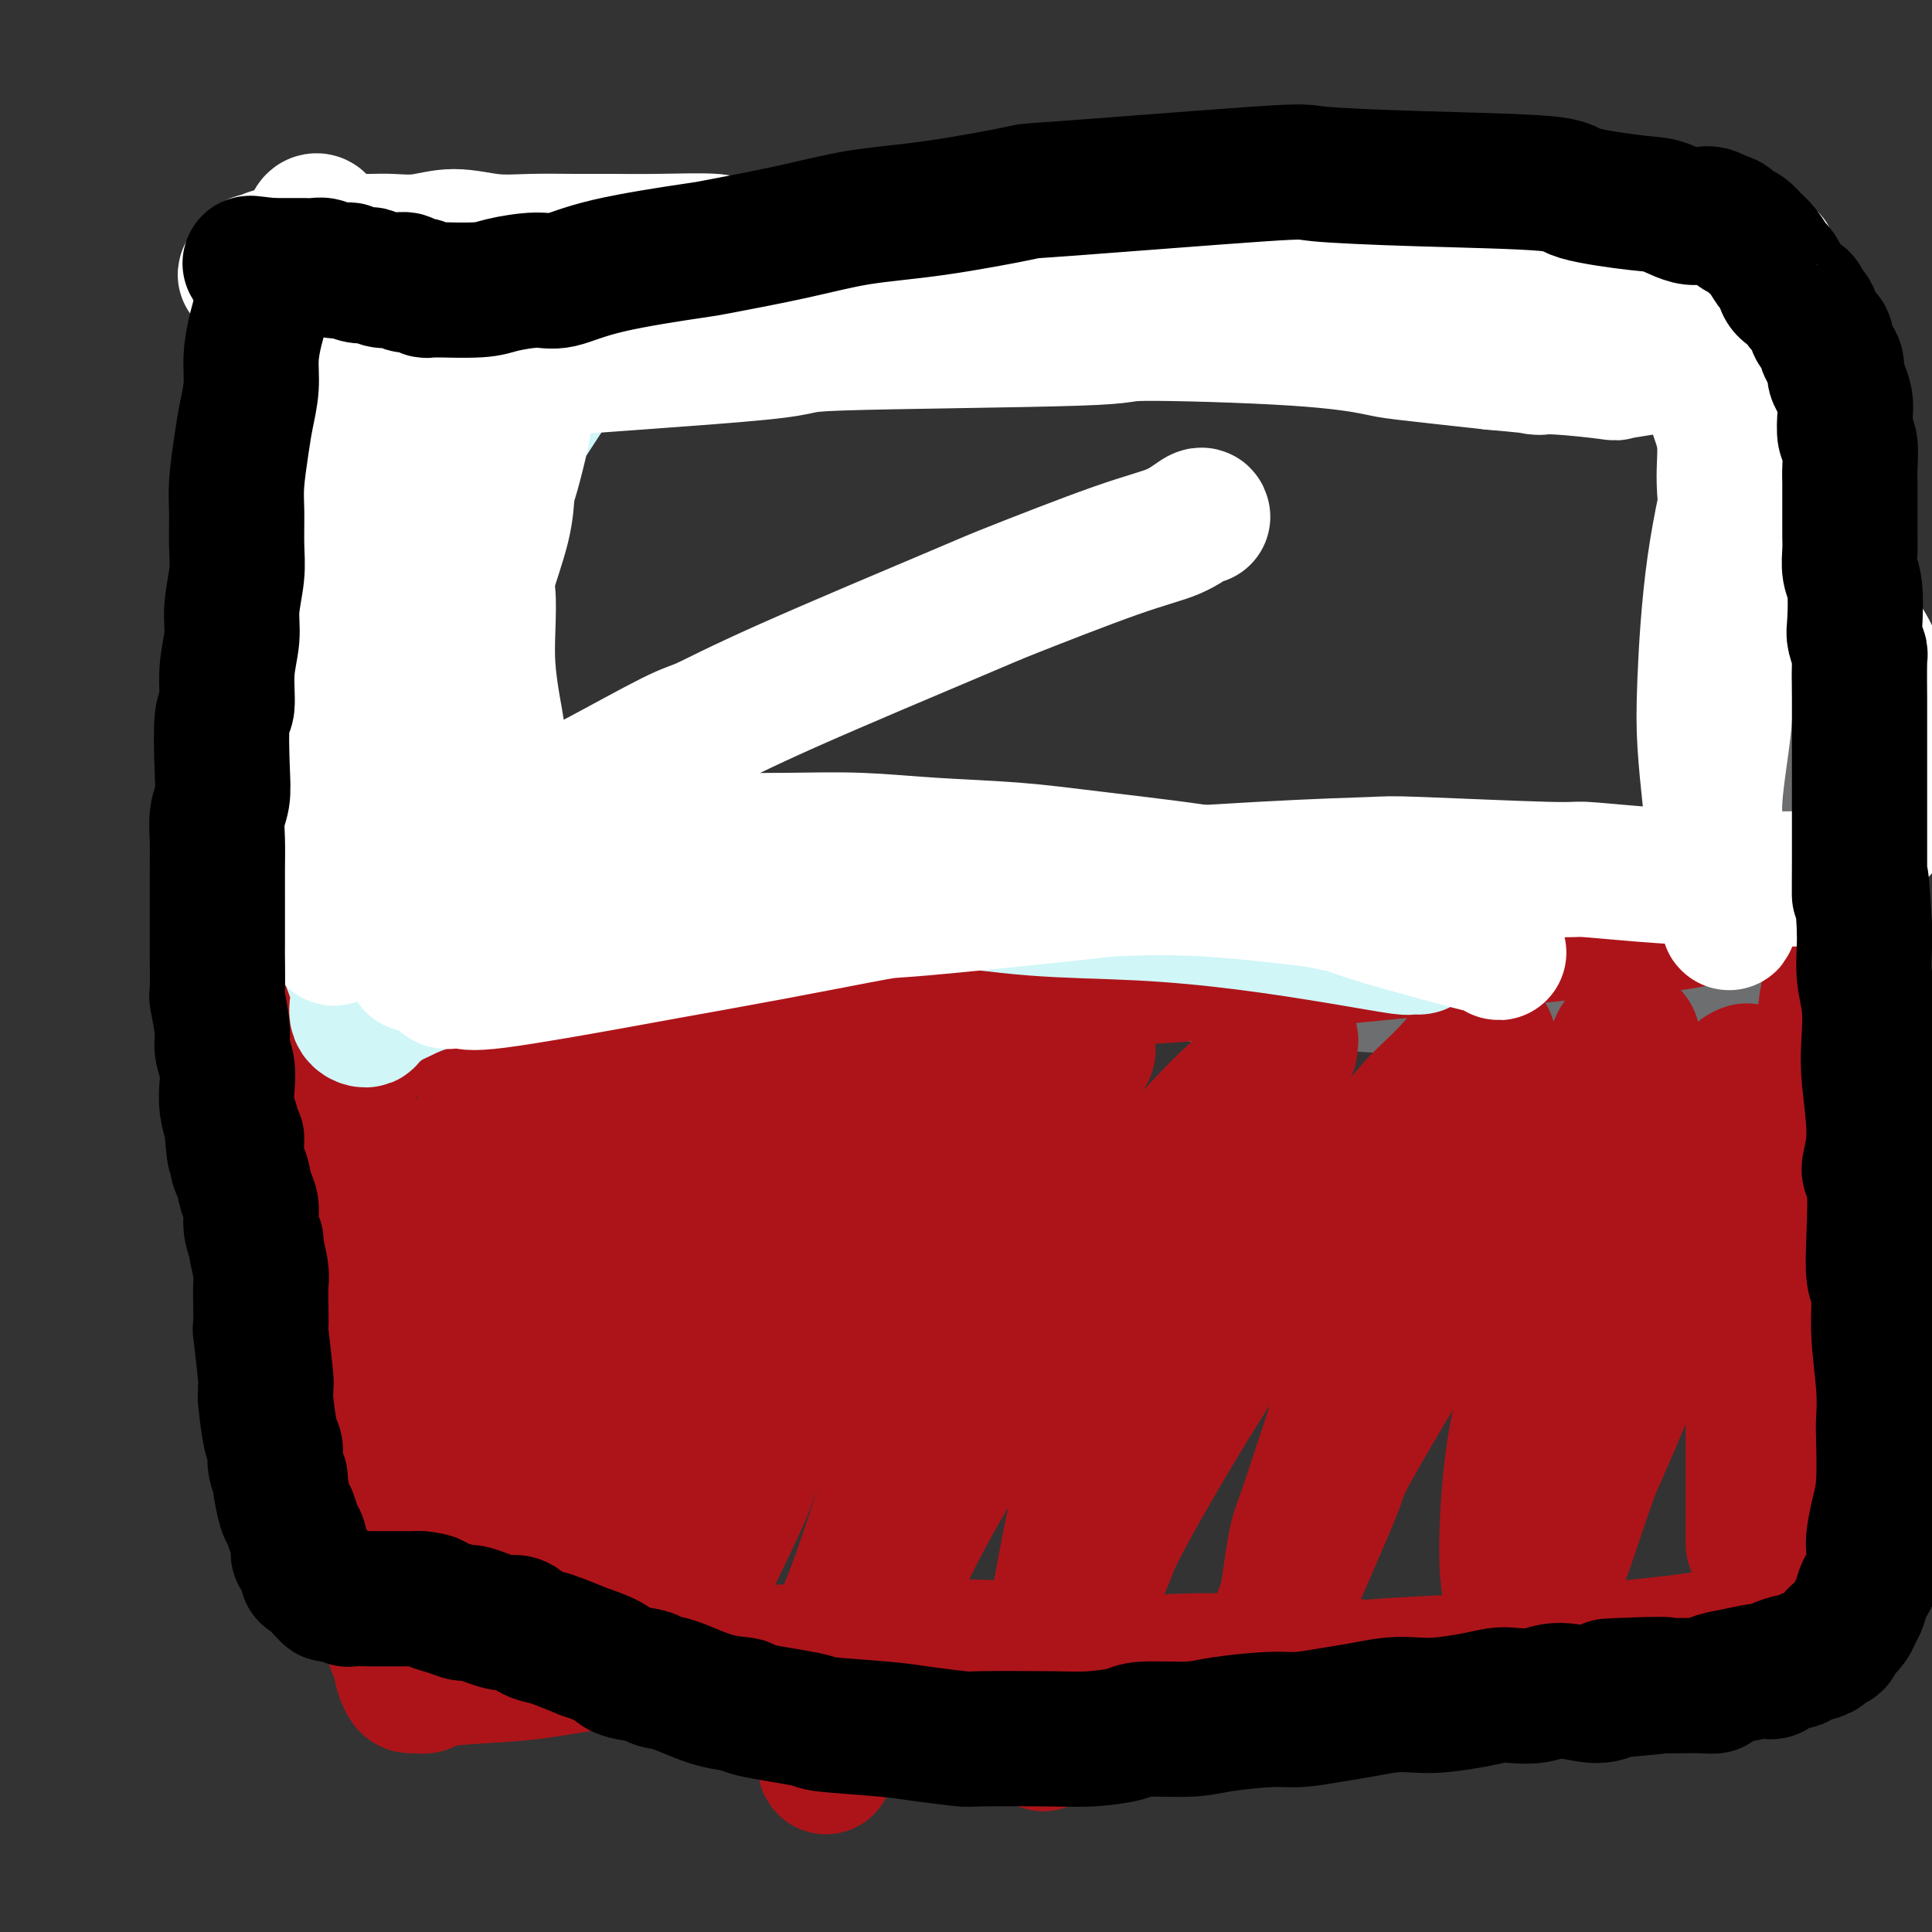
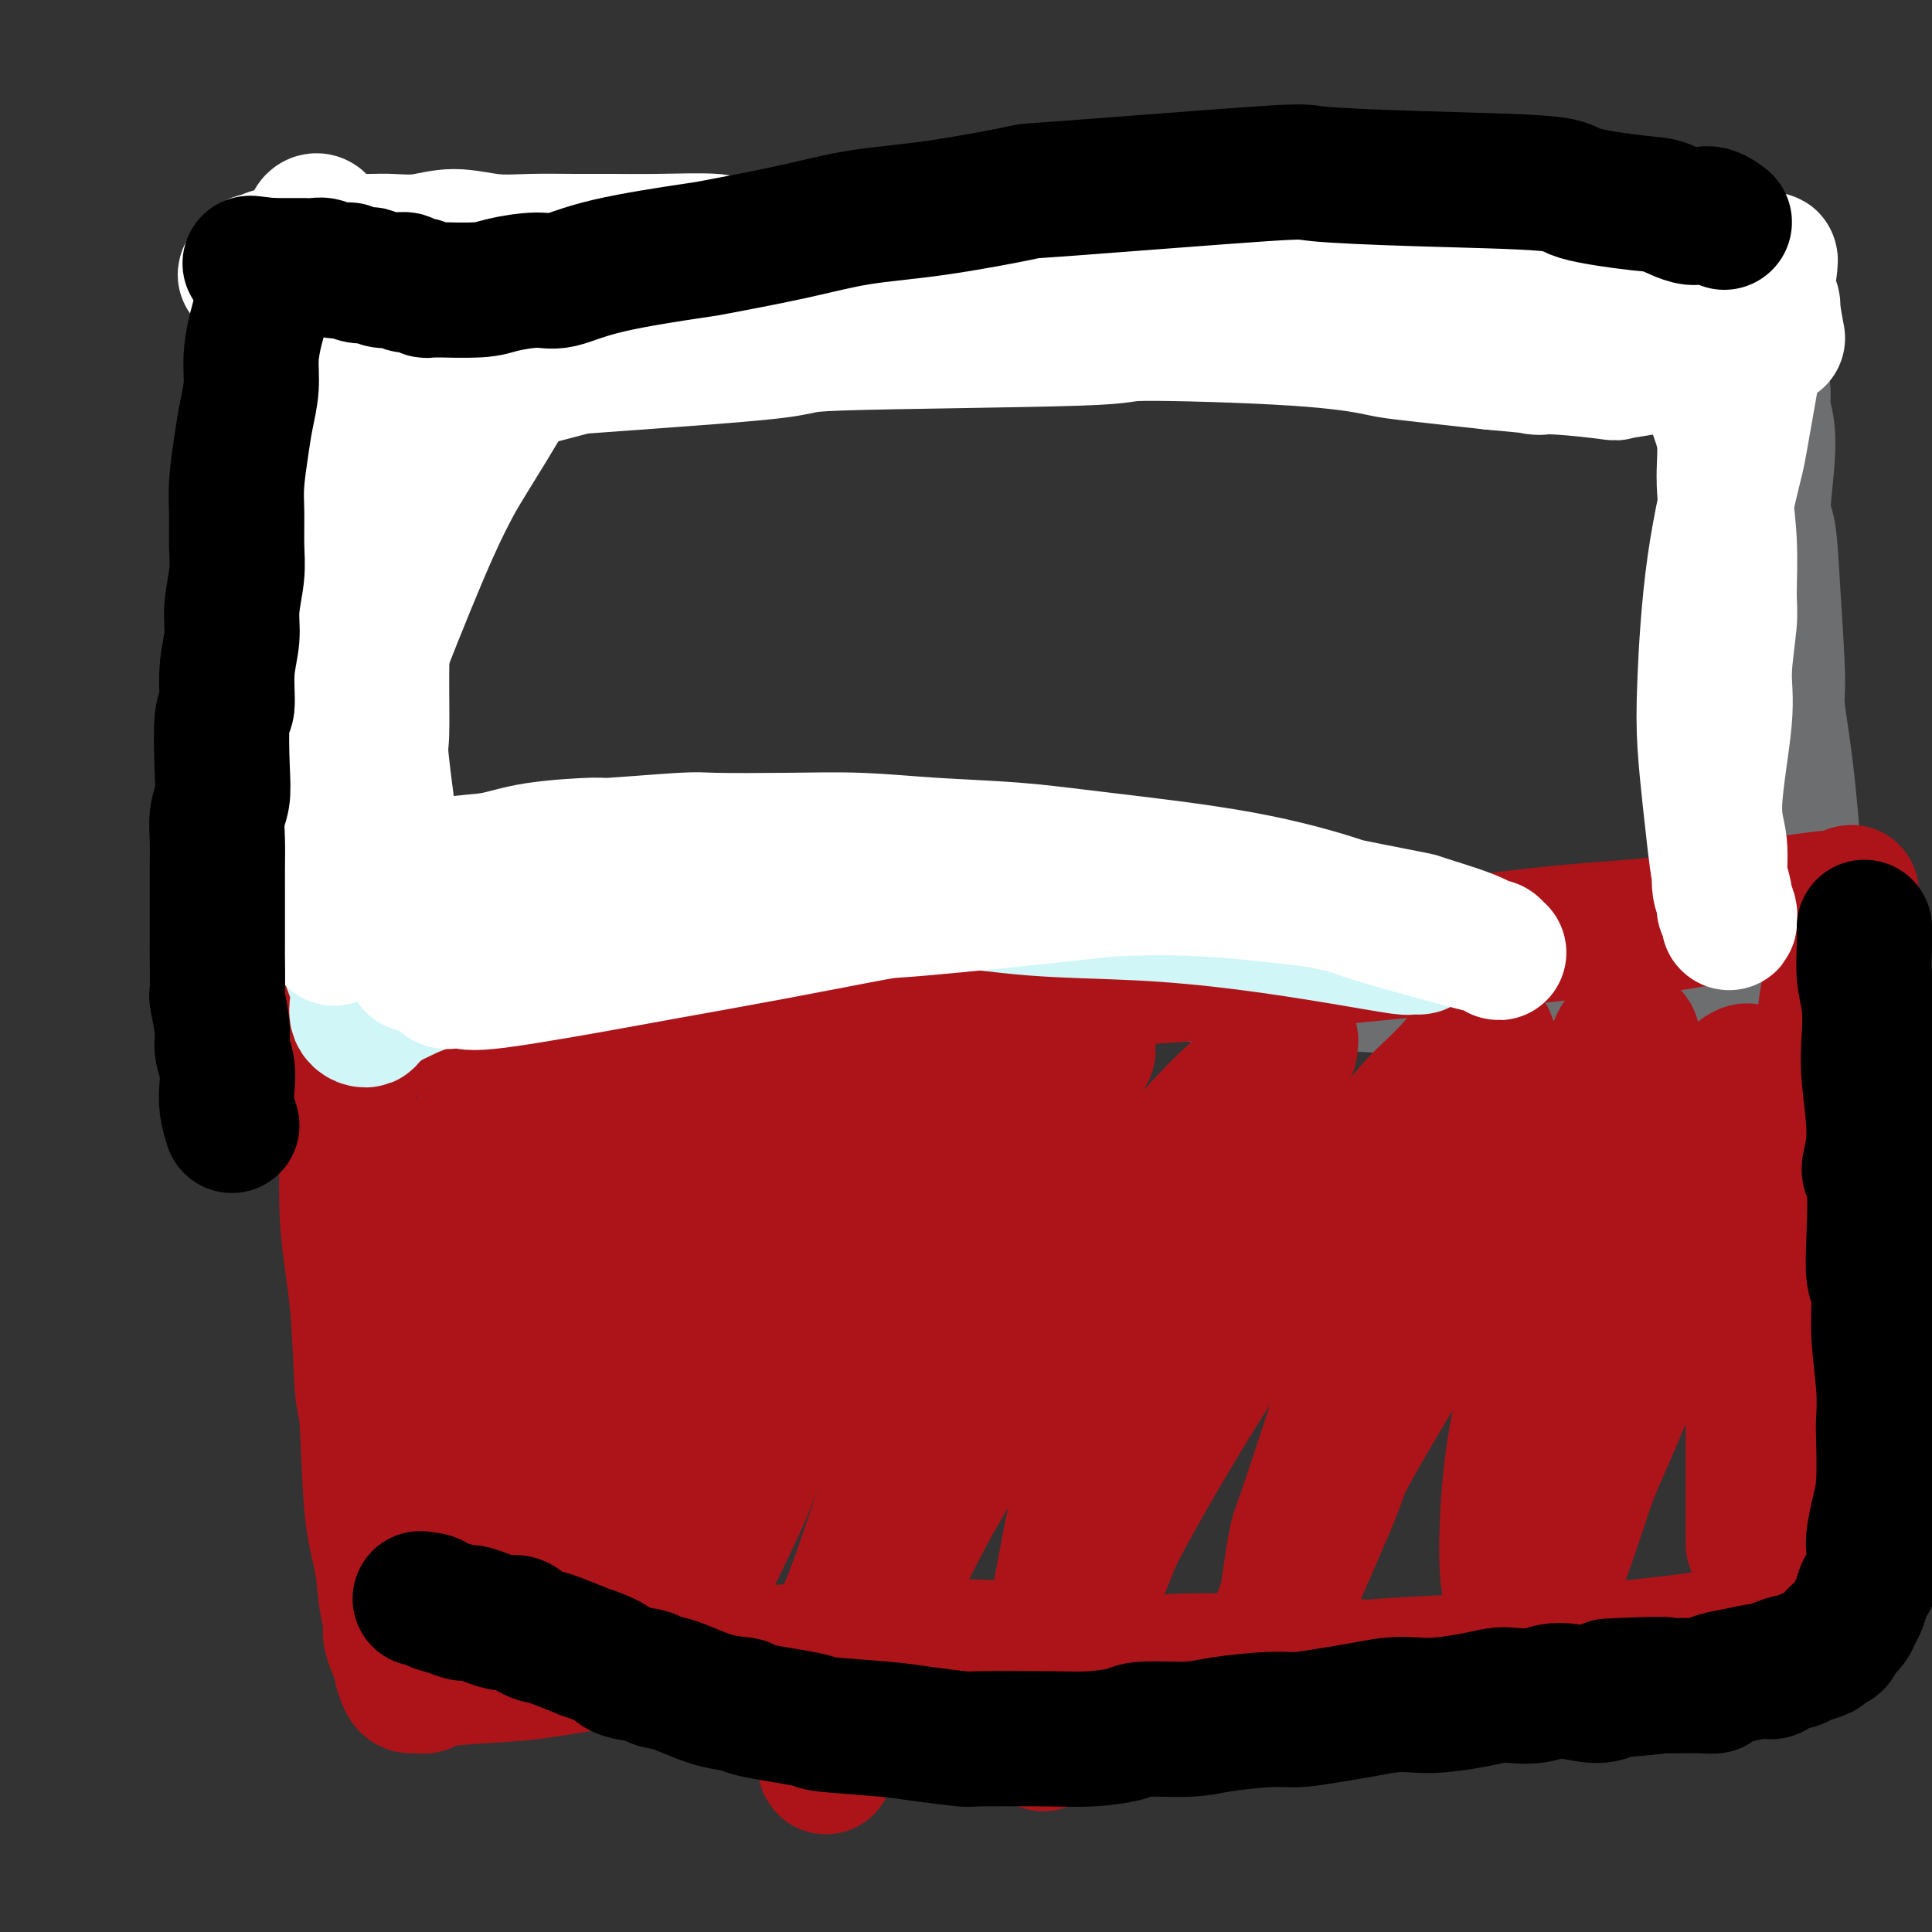
<svg xmlns="http://www.w3.org/2000/svg" viewBox="0 0 400 400" version="1.1">
  <rect x="0" y="0" width="400" height="400" fill="#333333" stroke="none" />
  <g fill="none" stroke="#6D6E70" stroke-width="28" stroke-linecap="round" stroke-linejoin="round">
    <path d="M80,58c0.606,1.234 1.212,2.469 1,5c-0.212,2.531 -1.241,6.360 -2,11c-0.759,4.640 -1.249,10.092 -2,16c-0.751,5.908 -1.764,12.272 -3,18c-1.236,5.728 -2.695,10.819 -4,16c-1.305,5.181 -2.455,10.451 -3,15c-0.545,4.549 -0.486,8.378 -1,12c-0.514,3.622 -1.603,7.037 -2,10c-0.397,2.963 -0.104,5.476 0,8c0.104,2.524 0.018,5.061 0,7c-0.018,1.939 0.033,3.280 0,5c-0.033,1.720 -0.148,3.820 0,5c0.148,1.180 0.561,1.440 1,2c0.439,0.560 0.906,1.419 1,2c0.094,0.581 -0.184,0.885 0,1c0.184,0.115 0.830,0.041 1,0c0.170,-0.041 -0.136,-0.048 0,0c0.136,0.048 0.716,0.153 1,0c0.284,-0.153 0.274,-0.563 1,-1c0.726,-0.437 2.190,-0.902 3,-1c0.810,-0.098 0.966,0.172 2,0c1.034,-0.172 2.947,-0.785 5,-1c2.053,-0.215 4.248,-0.032 7,0c2.752,0.032 6.063,-0.087 10,0c3.937,0.087 8.499,0.379 14,1c5.501,0.621 11.940,1.571 18,2c6.060,0.429 11.742,0.339 18,1c6.258,0.661 13.093,2.074 20,3c6.907,0.926 13.887,1.364 21,2c7.113,0.636 14.360,1.469 21,2c6.640,0.531 12.672,0.758 18,1c5.328,0.242 9.951,0.498 15,1c5.049,0.502 10.525,1.251 16,2" />
    <path d="M257,203c25.226,2.261 7.791,0.412 7,0c-0.791,-0.412 15.063,0.611 22,1c6.937,0.389 4.956,0.144 7,0c2.044,-0.144 8.113,-0.186 12,0c3.887,0.186 5.591,0.602 10,1c4.409,0.398 11.524,0.778 16,1c4.476,0.222 6.314,0.284 9,0c2.686,-0.284 6.222,-0.916 8,-1c1.778,-0.084 1.799,0.380 5,0c3.201,-0.380 9.584,-1.604 12,-2c2.416,-0.396 0.867,0.037 1,0c0.133,-0.037 1.948,-0.545 3,-1c1.052,-0.455 1.339,-0.856 2,-1c0.661,-0.144 1.695,-0.031 2,0c0.305,0.031 -0.118,-0.020 0,0c0.118,0.020 0.778,0.113 1,0c0.222,-0.113 0.004,-0.431 0,-1c-0.004,-0.569 0.204,-1.391 0,-2c-0.204,-0.609 -0.819,-1.007 -1,-3c-0.181,-1.993 0.071,-5.581 0,-7c-0.071,-1.419 -0.467,-0.667 -1,-5c-0.533,-4.333 -1.203,-13.749 -2,-21c-0.797,-7.251 -1.721,-12.335 -2,-15c-0.279,-2.665 0.088,-2.911 0,-7c-0.088,-4.089 -0.630,-12.022 -1,-18c-0.370,-5.978 -0.568,-10.000 -1,-12c-0.432,-2.000 -1.100,-1.976 -1,-5c0.100,-3.024 0.967,-9.094 1,-13c0.033,-3.906 -0.766,-5.648 -1,-7c-0.234,-1.352 0.099,-2.316 0,-4c-0.099,-1.684 -0.630,-4.090 -1,-6c-0.370,-1.910 -0.579,-3.323 -1,-5c-0.421,-1.677 -1.052,-3.616 -2,-5c-0.948,-1.384 -2.211,-2.213 -3,-3c-0.789,-0.787 -1.104,-1.531 -2,-2c-0.896,-0.469 -2.373,-0.661 -3,-1c-0.627,-0.339 -0.405,-0.823 -1,-1c-0.595,-0.177 -2.006,-0.048 -3,0c-0.994,0.048 -1.570,0.014 -3,0c-1.430,-0.014 -3.715,-0.007 -6,0" />
-     <path d="M340,58c-6.023,-0.305 -13.080,-0.066 -17,0c-3.920,0.066 -4.703,-0.039 -9,0c-4.297,0.039 -12.109,0.223 -19,0c-6.891,-0.223 -12.862,-0.855 -20,-1c-7.138,-0.145 -15.444,0.195 -23,0c-7.556,-0.195 -14.363,-0.925 -21,-1c-6.637,-0.075 -13.103,0.505 -21,1c-7.897,0.495 -17.224,0.907 -27,1c-9.776,0.093 -20.002,-0.131 -25,0c-4.998,0.131 -4.769,0.616 -7,1c-2.231,0.384 -6.922,0.666 -12,1c-5.078,0.334 -10.544,0.721 -13,1c-2.456,0.279 -1.902,0.452 -6,1c-4.098,0.548 -12.847,1.471 -18,2c-5.153,0.529 -6.709,0.664 -9,1c-2.291,0.336 -5.318,0.872 -7,1c-1.682,0.128 -2.020,-0.151 -3,0c-0.980,0.151 -2.602,0.734 -4,1c-1.398,0.266 -2.570,0.216 -3,0c-0.430,-0.216 -0.116,-0.597 0,-1c0.116,-0.403 0.033,-0.830 0,-1c-0.033,-0.170 -0.017,-0.085 0,0" />
+     <path d="M340,58c-6.023,-0.305 -13.080,-0.066 -17,0c-3.920,0.066 -4.703,-0.039 -9,0c-4.297,0.039 -12.109,0.223 -19,0c-6.891,-0.223 -12.862,-0.855 -20,-1c-7.138,-0.145 -15.444,0.195 -23,0c-6.637,-0.075 -13.103,0.505 -21,1c-7.897,0.495 -17.224,0.907 -27,1c-9.776,0.093 -20.002,-0.131 -25,0c-4.998,0.131 -4.769,0.616 -7,1c-2.231,0.384 -6.922,0.666 -12,1c-5.078,0.334 -10.544,0.721 -13,1c-2.456,0.279 -1.902,0.452 -6,1c-4.098,0.548 -12.847,1.471 -18,2c-5.153,0.529 -6.709,0.664 -9,1c-2.291,0.336 -5.318,0.872 -7,1c-1.682,0.128 -2.020,-0.151 -3,0c-0.980,0.151 -2.602,0.734 -4,1c-1.398,0.266 -2.570,0.216 -3,0c-0.430,-0.216 -0.116,-0.597 0,-1c0.116,-0.403 0.033,-0.830 0,-1c-0.033,-0.170 -0.017,-0.085 0,0" />
  </g>
  <g fill="none" stroke="#AD1419" stroke-width="28" stroke-linecap="round" stroke-linejoin="round">
    <path d="M71,201c0.029,-0.519 0.059,-1.037 0,0c-0.059,1.037 -0.205,3.631 0,7c0.205,3.369 0.762,7.513 1,12c0.238,4.487 0.158,9.317 0,15c-0.158,5.683 -0.394,12.219 0,18c0.394,5.781 1.419,10.808 2,17c0.581,6.192 0.719,13.548 1,17c0.281,3.452 0.707,3.001 1,7c0.293,3.999 0.455,12.447 1,18c0.545,5.553 1.474,8.210 2,11c0.526,2.790 0.648,5.711 1,8c0.352,2.289 0.934,3.944 1,5c0.066,1.056 -0.385,1.512 0,3c0.385,1.488 1.607,4.006 2,5c0.393,0.994 -0.044,0.463 0,1c0.044,0.537 0.568,2.141 1,3c0.432,0.859 0.771,0.973 1,1c0.229,0.027 0.348,-0.033 1,0c0.652,0.033 1.837,0.160 2,0c0.163,-0.160 -0.695,-0.606 1,-1c1.695,-0.394 5.945,-0.735 10,-1c4.055,-0.265 7.917,-0.453 12,-1c4.083,-0.547 8.387,-1.454 14,-2c5.613,-0.546 12.536,-0.733 19,-1c6.464,-0.267 12.471,-0.614 19,-1c6.529,-0.386 13.582,-0.811 20,-1c6.418,-0.189 12.200,-0.143 18,0c5.800,0.143 11.617,0.381 18,1c6.383,0.619 13.333,1.617 17,2c3.667,0.383 4.051,0.151 7,0c2.949,-0.151 8.461,-0.222 16,0c7.539,0.222 17.103,0.737 21,1c3.897,0.263 2.126,0.274 6,0c3.874,-0.274 13.391,-0.833 20,-1c6.609,-0.167 10.310,0.057 12,0c1.690,-0.057 1.371,-0.397 5,-1c3.629,-0.603 11.208,-1.470 16,-2c4.792,-0.530 6.798,-0.723 9,-1c2.202,-0.277 4.601,-0.639 7,-1" />
    <path d="M355,339c7.298,-1.208 7.041,-1.727 7,-2c-0.041,-0.273 0.132,-0.300 2,-1c1.868,-0.700 5.432,-2.075 7,-3c1.568,-0.925 1.141,-1.401 2,-2c0.859,-0.599 3.003,-1.322 4,-2c0.997,-0.678 0.845,-1.312 1,-2c0.155,-0.688 0.616,-1.429 1,-2c0.384,-0.571 0.689,-0.973 1,-3c0.311,-2.027 0.627,-5.681 1,-7c0.373,-1.319 0.804,-0.303 1,-3c0.196,-2.697 0.158,-9.107 0,-12c-0.158,-2.893 -0.435,-2.271 -1,-8c-0.565,-5.729 -1.420,-17.811 -2,-25c-0.580,-7.189 -0.887,-9.487 -1,-13c-0.113,-3.513 -0.032,-8.241 0,-12c0.032,-3.759 0.016,-6.549 0,-10c-0.016,-3.451 -0.031,-7.564 0,-10c0.031,-2.436 0.107,-3.197 0,-5c-0.107,-1.803 -0.397,-4.649 0,-8c0.397,-3.351 1.480,-7.209 2,-9c0.520,-1.791 0.478,-1.517 1,-3c0.522,-1.483 1.607,-4.724 2,-6c0.393,-1.276 0.094,-0.587 0,-1c-0.094,-0.413 0.016,-1.930 0,-3c-0.016,-1.070 -0.157,-1.695 0,-2c0.157,-0.305 0.614,-0.291 0,0c-0.614,0.291 -2.298,0.858 -3,1c-0.702,0.142 -0.422,-0.143 -2,0c-1.578,0.143 -5.014,0.712 -8,1c-2.986,0.288 -5.522,0.293 -9,1c-3.478,0.707 -7.896,2.114 -14,3c-6.104,0.886 -13.893,1.252 -22,2c-8.107,0.748 -16.533,1.880 -27,3c-10.467,1.120 -22.977,2.229 -29,3c-6.023,0.771 -5.560,1.206 -15,2c-9.440,0.794 -28.783,1.949 -42,3c-13.217,1.051 -20.308,1.998 -28,3c-7.692,1.002 -15.985,2.058 -25,3c-9.015,0.942 -18.753,1.771 -24,2c-5.247,0.229 -6.003,-0.140 -10,0c-3.997,0.140 -11.236,0.790 -17,1c-5.764,0.210 -10.052,-0.020 -15,0c-4.948,0.020 -10.557,0.292 -14,0c-3.443,-0.292 -4.722,-1.146 -6,-2" />
    <path d="M73,211c-10.284,-0.290 -4.993,-0.514 -4,-1c0.993,-0.486 -2.311,-1.233 -4,-2c-1.689,-0.767 -1.763,-1.552 -2,-2c-0.237,-0.448 -0.638,-0.558 -1,-1c-0.362,-0.442 -0.685,-1.215 -1,-2c-0.315,-0.785 -0.620,-1.583 -1,-2c-0.380,-0.417 -0.834,-0.452 -1,-1c-0.166,-0.548 -0.045,-1.609 0,-2c0.045,-0.391 0.013,-0.112 0,0c-0.013,0.112 -0.006,0.056 0,0" />
    <path d="M108,215c-0.565,1.141 -1.130,2.283 -2,4c-0.870,1.717 -2.044,4.011 -4,8c-1.956,3.989 -4.694,9.674 -6,13c-1.306,3.326 -1.181,4.294 -2,7c-0.819,2.706 -2.583,7.148 -4,13c-1.417,5.852 -2.488,13.112 -3,16c-0.512,2.888 -0.467,1.404 -1,4c-0.533,2.596 -1.645,9.273 -2,12c-0.355,2.727 0.048,1.504 0,3c-0.048,1.496 -0.547,5.711 -1,8c-0.453,2.289 -0.860,2.650 -1,3c-0.140,0.350 -0.013,0.688 0,1c0.013,0.312 -0.087,0.599 0,0c0.087,-0.599 0.362,-2.082 1,-5c0.638,-2.918 1.639,-7.269 2,-9c0.361,-1.731 0.083,-0.841 2,-6c1.917,-5.159 6.029,-16.367 8,-22c1.971,-5.633 1.801,-5.693 3,-8c1.199,-2.307 3.768,-6.862 7,-13c3.232,-6.138 7.128,-13.859 10,-19c2.872,-5.141 4.721,-7.703 6,-10c1.279,-2.297 1.988,-4.328 3,-6c1.012,-1.672 2.328,-2.985 3,-4c0.672,-1.015 0.702,-1.733 1,-2c0.298,-0.267 0.866,-0.083 1,0c0.134,0.083 -0.166,0.065 0,0c0.166,-0.065 0.798,-0.177 0,3c-0.798,3.177 -3.027,9.641 -4,12c-0.973,2.359 -0.690,0.611 -4,10c-3.310,9.389 -10.214,29.914 -13,39c-2.786,9.086 -1.453,6.734 -2,10c-0.547,3.266 -2.972,12.148 -4,16c-1.028,3.852 -0.657,2.672 -1,6c-0.343,3.328 -1.400,11.165 -2,16c-0.600,4.835 -0.743,6.667 -1,8c-0.257,1.333 -0.629,2.166 -1,3" />
    <path d="M97,326c-1.704,10.351 -0.465,6.727 0,6c0.465,-0.727 0.156,1.443 0,2c-0.156,0.557 -0.157,-0.500 0,-2c0.157,-1.500 0.473,-3.442 0,-3c-0.473,0.442 -1.736,3.270 0,-3c1.736,-6.270 6.472,-21.636 9,-29c2.528,-7.364 2.848,-6.724 5,-11c2.152,-4.276 6.135,-13.466 10,-21c3.865,-7.534 7.611,-13.412 12,-20c4.389,-6.588 9.421,-13.886 12,-18c2.579,-4.114 2.705,-5.043 5,-8c2.295,-2.957 6.758,-7.942 10,-12c3.242,-4.058 5.261,-7.190 7,-9c1.739,-1.810 3.196,-2.299 4,-3c0.804,-0.701 0.956,-1.613 1,-2c0.044,-0.387 -0.018,-0.251 0,0c0.018,0.251 0.117,0.615 0,1c-0.117,0.385 -0.449,0.792 -1,1c-0.551,0.208 -1.322,0.216 -2,2c-0.678,1.784 -1.265,5.344 -3,9c-1.735,3.656 -4.619,7.410 -10,18c-5.381,10.590 -13.260,28.017 -17,36c-3.740,7.983 -3.340,6.522 -5,10c-1.660,3.478 -5.381,11.895 -8,18c-2.619,6.105 -4.138,9.897 -6,16c-1.862,6.103 -4.068,14.517 -5,18c-0.932,3.483 -0.591,2.034 -1,4c-0.409,1.966 -1.570,7.347 -2,10c-0.430,2.653 -0.130,2.576 0,3c0.130,0.424 0.091,1.348 0,2c-0.091,0.652 -0.234,1.034 0,0c0.234,-1.034 0.843,-3.482 1,-5c0.157,-1.518 -0.139,-2.106 1,-6c1.139,-3.894 3.712,-11.094 6,-18c2.288,-6.906 4.291,-13.518 10,-25c5.709,-11.482 15.124,-27.834 19,-35c3.876,-7.166 2.214,-5.148 7,-11c4.786,-5.852 16.019,-19.576 21,-26c4.981,-6.424 3.709,-5.550 5,-7c1.291,-1.450 5.146,-5.225 9,-9" />
    <path d="M191,199c8.538,-9.899 8.883,-8.145 10,-8c1.117,0.145 3.007,-1.318 4,-2c0.993,-0.682 1.088,-0.582 1,0c-0.088,0.582 -0.358,1.647 0,1c0.358,-0.647 1.343,-3.004 -1,2c-2.343,5.004 -8.013,17.371 -13,27c-4.987,9.629 -9.290,16.522 -12,21c-2.710,4.478 -3.829,6.542 -6,11c-2.171,4.458 -5.396,11.312 -10,21c-4.604,9.688 -10.586,22.211 -13,28c-2.414,5.789 -1.260,4.844 -2,7c-0.740,2.156 -3.375,7.414 -5,13c-1.625,5.586 -2.239,11.502 -3,14c-0.761,2.498 -1.668,1.579 -2,3c-0.332,1.421 -0.089,5.182 0,7c0.089,1.818 0.024,1.695 0,2c-0.024,0.305 -0.006,1.040 0,1c0.006,-0.040 0.001,-0.853 0,-1c-0.001,-0.147 0.001,0.372 0,0c-0.001,-0.372 -0.004,-1.634 0,-2c0.004,-0.366 0.015,0.165 0,0c-0.015,-0.165 -0.058,-1.026 1,-4c1.058,-2.974 3.216,-8.062 6,-14c2.784,-5.938 6.193,-12.725 8,-17c1.807,-4.275 2.012,-6.039 4,-10c1.988,-3.961 5.760,-10.119 11,-18c5.240,-7.881 11.947,-17.484 17,-24c5.053,-6.516 8.450,-9.945 10,-12c1.550,-2.055 1.252,-2.735 4,-6c2.748,-3.265 8.543,-9.113 11,-12c2.457,-2.887 1.576,-2.813 3,-4c1.424,-1.187 5.152,-3.636 7,-5c1.848,-1.364 1.815,-1.644 2,-2c0.185,-0.356 0.588,-0.788 1,-1c0.412,-0.212 0.833,-0.205 1,0c0.167,0.205 0.078,0.609 0,1c-0.078,0.391 -0.146,0.771 0,1c0.146,0.229 0.507,0.309 0,1c-0.507,0.691 -1.882,1.995 -2,2c-0.118,0.005 1.020,-1.287 -2,5c-3.020,6.287 -10.198,20.154 -15,30c-4.802,9.846 -7.229,15.670 -10,22c-2.771,6.330 -5.885,13.165 -9,20" />
    <path d="M187,297c-6.154,13.186 -2.539,6.651 -3,10c-0.461,3.349 -4.999,16.580 -7,22c-2.001,5.420 -1.464,3.028 -2,6c-0.536,2.972 -2.143,11.308 -3,16c-0.857,4.692 -0.962,5.739 -1,7c-0.038,1.261 -0.010,2.738 0,4c0.010,1.262 0.000,2.311 0,3c-0.000,0.689 0.008,1.018 0,1c-0.008,-0.018 -0.033,-0.382 0,-1c0.033,-0.618 0.125,-1.488 0,-2c-0.125,-0.512 -0.465,-0.666 0,-2c0.465,-1.334 1.736,-3.848 3,-7c1.264,-3.152 2.521,-6.942 5,-13c2.479,-6.058 6.181,-14.386 10,-22c3.819,-7.614 7.757,-14.516 14,-24c6.243,-9.484 14.791,-21.549 21,-30c6.209,-8.451 10.078,-13.287 12,-16c1.922,-2.713 1.896,-3.304 5,-7c3.104,-3.696 9.340,-10.497 13,-14c3.660,-3.503 4.746,-3.706 6,-5c1.254,-1.294 2.677,-3.677 4,-5c1.323,-1.323 2.547,-1.585 3,-2c0.453,-0.415 0.135,-0.983 0,-1c-0.135,-0.017 -0.089,0.517 0,1c0.089,0.483 0.220,0.916 0,1c-0.220,0.084 -0.790,-0.182 -1,0c-0.210,0.182 -0.059,0.813 0,1c0.059,0.187 0.025,-0.069 -1,2c-1.025,2.069 -3.041,6.464 -4,8c-0.959,1.536 -0.860,0.211 -4,7c-3.140,6.789 -9.520,21.690 -14,32c-4.480,10.310 -7.061,16.029 -10,23c-2.939,6.971 -6.236,15.195 -8,19c-1.764,3.805 -1.994,3.190 -3,8c-1.006,4.810 -2.788,15.046 -4,21c-1.212,5.954 -1.856,7.627 -2,9c-0.144,1.373 0.210,2.446 0,4c-0.210,1.554 -0.985,3.590 -1,5c-0.015,1.410 0.729,2.195 1,3c0.271,0.805 0.071,1.630 0,2c-0.071,0.370 -0.011,0.284 0,0c0.011,-0.284 -0.028,-0.767 0,-1c0.028,-0.233 0.123,-0.217 0,-1c-0.123,-0.783 -0.464,-2.367 0,-5c0.464,-2.633 1.732,-6.317 3,-10" />
    <path d="M219,344c2.450,-6.398 7.074,-14.892 9,-19c1.926,-4.108 1.155,-3.831 5,-11c3.845,-7.169 12.305,-21.784 19,-32c6.695,-10.216 11.626,-16.032 14,-19c2.374,-2.968 2.192,-3.087 6,-8c3.808,-4.913 11.608,-14.619 16,-20c4.392,-5.381 5.377,-6.438 7,-8c1.623,-1.562 3.885,-3.631 6,-6c2.115,-2.369 4.081,-5.040 5,-6c0.919,-0.960 0.789,-0.211 1,0c0.211,0.211 0.764,-0.117 1,0c0.236,0.117 0.154,0.680 0,1c-0.154,0.320 -0.381,0.397 -1,1c-0.619,0.603 -1.630,1.731 -2,3c-0.370,1.269 -0.099,2.679 -3,10c-2.901,7.321 -8.976,20.553 -13,30c-4.024,9.447 -5.999,15.111 -8,21c-2.001,5.889 -4.027,12.004 -6,18c-1.973,5.996 -3.891,11.871 -5,15c-1.109,3.129 -1.408,3.510 -2,7c-0.592,3.490 -1.477,10.088 -2,13c-0.523,2.912 -0.685,2.138 -1,3c-0.315,0.862 -0.783,3.360 -1,4c-0.217,0.640 -0.184,-0.579 0,-2c0.184,-1.421 0.518,-3.045 3,-9c2.482,-5.955 7.112,-16.243 9,-21c1.888,-4.757 1.033,-3.985 5,-11c3.967,-7.015 12.756,-21.818 19,-31c6.244,-9.182 9.944,-12.744 13,-17c3.056,-4.256 5.470,-9.206 8,-13c2.530,-3.794 5.177,-6.431 7,-9c1.823,-2.569 2.822,-5.071 4,-7c1.178,-1.929 2.534,-3.285 3,-4c0.466,-0.715 0.042,-0.788 0,-1c-0.042,-0.212 0.298,-0.562 1,-1c0.702,-0.438 1.766,-0.964 2,0c0.234,0.964 -0.362,3.418 -1,5c-0.638,1.582 -1.319,2.291 -2,3" />
    <path d="M335,223c-0.442,2.526 -0.048,4.842 -2,12c-1.952,7.158 -6.251,19.158 -9,28c-2.749,8.842 -3.948,14.525 -5,18c-1.052,3.475 -1.957,4.741 -3,8c-1.043,3.259 -2.225,8.509 -3,15c-0.775,6.491 -1.142,14.223 -1,19c0.142,4.777 0.794,6.600 1,8c0.206,1.400 -0.033,2.377 1,3c1.033,0.623 3.339,0.893 4,1c0.661,0.107 -0.322,0.053 0,-1c0.322,-1.053 1.950,-3.105 4,-8c2.050,-4.895 4.522,-12.634 6,-17c1.478,-4.366 1.961,-5.358 4,-10c2.039,-4.642 5.635,-12.933 8,-20c2.365,-7.067 3.501,-12.910 5,-18c1.499,-5.090 3.361,-9.427 5,-13c1.639,-3.573 3.055,-6.382 4,-9c0.945,-2.618 1.420,-5.043 2,-7c0.580,-1.957 1.266,-3.444 2,-5c0.734,-1.556 1.516,-3.181 2,-4c0.484,-0.819 0.669,-0.830 1,-1c0.331,-0.170 0.807,-0.497 1,0c0.193,0.497 0.104,1.820 0,2c-0.104,0.180 -0.224,-0.783 0,2c0.224,2.783 0.792,9.311 1,15c0.208,5.689 0.056,10.539 0,16c-0.056,5.461 -0.015,11.534 0,17c0.015,5.466 0.004,10.324 0,15c-0.004,4.676 -0.001,9.171 0,13c0.001,3.829 0.000,6.992 0,10c-0.000,3.008 -0.000,5.859 0,7c0.000,1.141 0.000,0.570 0,0" />
  </g>
  <g fill="none" stroke="#D0F6F7" stroke-width="28" stroke-linecap="round" stroke-linejoin="round">
-     <path d="M126,63c-0.337,-0.114 -0.674,-0.228 -1,0c-0.326,0.228 -0.640,0.799 -2,3c-1.360,2.201 -3.767,6.030 -7,11c-3.233,4.970 -7.294,11.079 -11,17c-3.706,5.921 -7.058,11.655 -10,17c-2.942,5.345 -5.473,10.301 -8,15c-2.527,4.699 -5.051,9.140 -7,13c-1.949,3.860 -3.325,7.139 -5,11c-1.675,3.861 -3.650,8.303 -5,11c-1.350,2.697 -2.074,3.648 -3,5c-0.926,1.352 -2.052,3.104 -3,4c-0.948,0.896 -1.718,0.934 -2,1c-0.282,0.066 -0.076,0.159 0,0c0.076,-0.159 0.023,-0.570 0,-1c-0.023,-0.430 -0.016,-0.878 0,-1c0.016,-0.122 0.040,0.082 0,0c-0.040,-0.082 -0.146,-0.449 0,-2c0.146,-1.551 0.542,-4.284 1,-7c0.458,-2.716 0.977,-5.415 2,-9c1.023,-3.585 2.549,-8.056 4,-13c1.451,-4.944 2.826,-10.361 5,-16c2.174,-5.639 5.147,-11.500 8,-17c2.853,-5.500 5.585,-10.641 8,-15c2.415,-4.359 4.513,-7.938 6,-11c1.487,-3.062 2.361,-5.608 3,-8c0.639,-2.392 1.041,-4.630 2,-6c0.959,-1.370 2.474,-1.870 3,-2c0.526,-0.130 0.063,0.112 0,0c-0.063,-0.112 0.273,-0.578 0,0c-0.273,0.578 -1.155,2.200 -2,4c-0.845,1.800 -1.653,3.779 -3,7c-1.347,3.221 -3.234,7.685 -5,13c-1.766,5.315 -3.412,11.481 -5,17c-1.588,5.519 -3.119,10.390 -5,16c-1.881,5.610 -4.112,11.957 -5,15c-0.888,3.043 -0.431,2.781 -1,7c-0.569,4.219 -2.162,12.920 -3,18c-0.838,5.080 -0.919,6.540 -1,8" />
    <path d="M74,168c-0.773,6.315 -0.206,5.603 0,6c0.206,0.397 0.051,1.905 0,3c-0.051,1.095 0.002,1.779 0,2c-0.002,0.221 -0.058,-0.021 0,0c0.058,0.021 0.228,0.305 0,0c-0.228,-0.305 -0.856,-1.199 -1,-2c-0.144,-0.801 0.197,-1.508 0,-1c-0.197,0.508 -0.932,2.233 -1,-3c-0.068,-5.233 0.530,-17.423 1,-23c0.470,-5.577 0.812,-4.542 1,-8c0.188,-3.458 0.221,-11.408 1,-18c0.779,-6.592 2.302,-11.825 3,-15c0.698,-3.175 0.569,-4.292 1,-7c0.431,-2.708 1.422,-7.007 2,-11c0.578,-3.993 0.743,-7.680 1,-10c0.257,-2.320 0.605,-3.272 1,-4c0.395,-0.728 0.838,-1.230 1,-2c0.162,-0.770 0.045,-1.807 0,-2c-0.045,-0.193 -0.017,0.460 0,1c0.017,0.540 0.023,0.968 0,1c-0.023,0.032 -0.074,-0.330 0,0c0.074,0.330 0.272,1.353 0,3c-0.272,1.647 -1.014,3.917 -2,7c-0.986,3.083 -2.215,6.980 -3,12c-0.785,5.020 -1.125,11.165 -2,18c-0.875,6.835 -2.287,14.361 -3,18c-0.713,3.639 -0.729,3.391 -1,9c-0.271,5.609 -0.797,17.073 -1,24c-0.203,6.927 -0.082,9.316 0,13c0.082,3.684 0.126,8.664 0,12c-0.126,3.336 -0.424,5.027 0,7c0.424,1.973 1.568,4.228 2,6c0.432,1.772 0.152,3.060 0,4c-0.152,0.940 -0.177,1.531 0,2c0.177,0.469 0.556,0.817 1,1c0.444,0.183 0.953,0.201 1,0c0.047,-0.201 -0.367,-0.622 0,-1c0.367,-0.378 1.515,-0.712 2,-1c0.485,-0.288 0.305,-0.531 1,-1c0.695,-0.469 2.264,-1.165 4,-2c1.736,-0.835 3.639,-1.810 8,-3c4.361,-1.190 11.181,-2.595 18,-4" />
    <path d="M109,199c8.423,-2.654 12.481,-3.289 22,-5c9.519,-1.711 24.499,-4.496 36,-6c11.501,-1.504 19.523,-1.725 24,-2c4.477,-0.275 5.409,-0.602 10,-1c4.591,-0.398 12.841,-0.866 19,-1c6.159,-0.134 10.228,0.067 18,1c7.772,0.933 19.246,2.596 24,3c4.754,0.404 2.786,-0.453 6,0c3.214,0.453 11.609,2.216 15,3c3.391,0.784 1.777,0.588 3,1c1.223,0.412 5.285,1.432 7,2c1.715,0.568 1.085,0.683 1,1c-0.085,0.317 0.375,0.836 0,1c-0.375,0.164 -1.587,-0.026 -2,0c-0.413,0.026 -0.029,0.268 -2,0c-1.971,-0.268 -6.298,-1.046 -12,-2c-5.702,-0.954 -12.780,-2.084 -20,-3c-7.220,-0.916 -14.581,-1.619 -22,-2c-7.419,-0.381 -14.897,-0.442 -22,-1c-7.103,-0.558 -13.831,-1.614 -20,-2c-6.169,-0.386 -11.779,-0.104 -18,0c-6.221,0.104 -13.053,0.028 -17,0c-3.947,-0.028 -5.009,-0.007 -8,0c-2.991,0.007 -7.912,0.002 -13,0c-5.088,-0.002 -10.343,-0.001 -13,0c-2.657,0.001 -2.715,0.000 -3,0c-0.285,-0.000 -0.796,-0.000 -1,0c-0.204,0.000 -0.102,0.000 0,0" />
  </g>
  <g fill="none" stroke="#FFFFFF" stroke-width="28" stroke-linecap="round" stroke-linejoin="round">
    <path d="M114,66c-0.950,0.971 -1.899,1.942 -3,4c-1.101,2.058 -2.352,5.204 -5,10c-2.648,4.796 -6.693,11.242 -9,15c-2.307,3.758 -2.877,4.829 -4,7c-1.123,2.171 -2.797,5.441 -6,13c-3.203,7.559 -7.933,19.408 -10,25c-2.067,5.592 -1.472,4.929 -2,7c-0.528,2.071 -2.180,6.876 -3,9c-0.820,2.124 -0.808,1.568 -1,4c-0.192,2.432 -0.587,7.852 -1,11c-0.413,3.148 -0.843,4.022 -1,5c-0.157,0.978 -0.042,2.058 0,3c0.042,0.942 0.011,1.744 0,2c-0.011,0.256 -0.003,-0.034 0,0c0.003,0.034 0.001,0.391 0,0c-0.001,-0.391 0.000,-1.530 0,-2c-0.000,-0.470 -0.002,-0.269 0,-1c0.002,-0.731 0.007,-2.393 0,-4c-0.007,-1.607 -0.026,-3.159 0,-6c0.026,-2.841 0.099,-6.969 0,-11c-0.099,-4.031 -0.369,-7.964 1,-16c1.369,-8.036 4.377,-20.176 6,-28c1.623,-7.824 1.859,-11.331 3,-15c1.141,-3.669 3.185,-7.499 4,-11c0.815,-3.501 0.400,-6.672 1,-9c0.600,-2.328 2.214,-3.813 3,-5c0.786,-1.187 0.743,-2.076 1,-3c0.257,-0.924 0.815,-1.884 1,-2c0.185,-0.116 -0.002,0.613 0,1c0.002,0.387 0.191,0.434 0,1c-0.191,0.566 -0.764,1.652 -1,3c-0.236,1.348 -0.135,2.959 -1,8c-0.865,5.041 -2.694,13.511 -4,20c-1.306,6.489 -2.087,10.997 -3,16c-0.913,5.003 -1.956,10.502 -3,16" />
    <path d="M77,133c-2.333,13.022 -2.666,14.077 -3,15c-0.334,0.923 -0.668,1.716 -1,6c-0.332,4.284 -0.663,12.061 -1,17c-0.337,4.939 -0.679,7.040 -1,8c-0.321,0.960 -0.621,0.780 -1,3c-0.379,2.220 -0.838,6.839 -1,9c-0.162,2.161 -0.029,1.865 0,2c0.029,0.135 -0.048,0.701 0,1c0.048,0.299 0.220,0.332 0,0c-0.220,-0.332 -0.831,-1.028 -1,-2c-0.169,-0.972 0.106,-2.221 0,-3c-0.106,-0.779 -0.592,-1.089 -1,-3c-0.408,-1.911 -0.738,-5.424 -1,-7c-0.262,-1.576 -0.454,-1.214 -1,-3c-0.546,-1.786 -1.445,-5.719 -2,-9c-0.555,-3.281 -0.767,-5.912 -1,-9c-0.233,-3.088 -0.486,-6.635 -1,-10c-0.514,-3.365 -1.288,-6.549 -1,-11c0.288,-4.451 1.638,-10.170 2,-14c0.362,-3.830 -0.262,-5.773 0,-8c0.262,-2.227 1.412,-4.739 2,-7c0.588,-2.261 0.614,-4.270 1,-6c0.386,-1.730 1.131,-3.180 2,-5c0.869,-1.820 1.862,-4.011 2,-5c0.138,-0.989 -0.581,-0.776 0,-2c0.581,-1.224 2.461,-3.884 3,-5c0.539,-1.116 -0.262,-0.690 0,-1c0.262,-0.310 1.586,-1.358 2,-2c0.414,-0.642 -0.082,-0.877 0,-1c0.082,-0.123 0.743,-0.132 1,0c0.257,0.132 0.110,0.405 0,1c-0.110,0.595 -0.183,1.511 0,3c0.183,1.489 0.623,3.549 1,6c0.377,2.451 0.690,5.291 1,9c0.310,3.709 0.617,8.287 1,13c0.383,4.713 0.842,9.561 1,14c0.158,4.439 0.017,8.468 0,13c-0.017,4.532 0.092,9.568 0,12c-0.092,2.432 -0.386,2.260 0,6c0.386,3.740 1.450,11.392 2,16c0.550,4.608 0.586,6.174 1,8c0.414,1.826 1.207,3.913 2,6" />
    <path d="M84,188c1.981,18.129 1.934,10.452 2,8c0.066,-2.452 0.245,0.323 1,2c0.755,1.677 2.087,2.257 3,3c0.913,0.743 1.407,1.649 2,2c0.593,0.351 1.285,0.146 2,0c0.715,-0.146 1.451,-0.232 2,0c0.549,0.232 0.909,0.783 7,0c6.091,-0.783 17.913,-2.901 24,-4c6.087,-1.099 6.437,-1.181 11,-2c4.563,-0.819 13.337,-2.377 22,-4c8.663,-1.623 17.216,-3.313 21,-4c3.784,-0.687 2.799,-0.373 10,-1c7.201,-0.627 22.588,-2.195 30,-3c7.412,-0.805 6.850,-0.846 10,-1c3.150,-0.154 10.013,-0.422 18,0c7.987,0.422 17.098,1.534 21,2c3.902,0.466 2.593,0.287 6,1c3.407,0.713 11.529,2.320 15,3c3.471,0.680 2.292,0.434 4,1c1.708,0.566 6.302,1.942 9,3c2.698,1.058 3.500,1.796 4,2c0.500,0.204 0.700,-0.127 1,0c0.300,0.127 0.701,0.711 1,1c0.299,0.289 0.495,0.284 0,0c-0.495,-0.284 -1.681,-0.848 -2,-1c-0.319,-0.152 0.231,0.107 -4,-1c-4.231,-1.107 -13.242,-3.582 -18,-5c-4.758,-1.418 -5.263,-1.780 -9,-3c-3.737,-1.220 -10.706,-3.297 -20,-5c-9.294,-1.703 -20.914,-3.031 -29,-4c-8.086,-0.969 -12.639,-1.580 -18,-2c-5.361,-0.420 -11.529,-0.649 -17,-1c-5.471,-0.351 -10.246,-0.822 -15,-1c-4.754,-0.178 -9.488,-0.062 -15,0c-5.512,0.062 -11.802,0.071 -15,0c-3.198,-0.071 -3.304,-0.222 -7,0c-3.696,0.222 -10.984,0.818 -14,1c-3.016,0.182 -1.761,-0.049 -4,0c-2.239,0.049 -7.971,0.376 -12,1c-4.029,0.624 -6.353,1.543 -9,2c-2.647,0.457 -5.617,0.452 -8,1c-2.383,0.548 -4.180,1.647 -6,2c-1.820,0.353 -3.663,-0.042 -5,0c-1.337,0.042 -2.169,0.521 -3,1" />
-     <path d="M80,182c-7.047,1.325 -3.166,1.138 -2,1c1.166,-0.138 -0.383,-0.228 -1,0c-0.617,0.228 -0.301,0.772 0,1c0.301,0.228 0.587,0.139 1,0c0.413,-0.139 0.952,-0.330 3,0c2.048,0.330 5.603,1.180 8,2c2.397,0.820 3.635,1.611 15,2c11.365,0.389 32.856,0.378 48,0c15.144,-0.378 23.940,-1.122 33,-2c9.060,-0.878 18.383,-1.892 32,-3c13.617,-1.108 31.529,-2.312 44,-3c12.471,-0.688 19.502,-0.861 23,-1c3.498,-0.139 3.464,-0.244 10,0c6.536,0.244 19.642,0.836 26,1c6.358,0.164 5.967,-0.100 8,0c2.033,0.100 6.490,0.563 12,1c5.510,0.437 12.074,0.846 17,1c4.926,0.154 8.213,0.052 11,0c2.787,-0.052 5.073,-0.054 6,0c0.927,0.054 0.496,0.163 1,0c0.504,-0.163 1.945,-0.600 3,-1c1.055,-0.400 1.724,-0.763 2,-1c0.276,-0.237 0.159,-0.347 1,-1c0.841,-0.653 2.641,-1.850 4,-3c1.359,-1.150 2.277,-2.255 3,-3c0.723,-0.745 1.252,-1.130 2,-2c0.748,-0.870 1.717,-2.225 2,-3c0.283,-0.775 -0.119,-0.971 0,-2c0.119,-1.029 0.759,-2.891 1,-4c0.241,-1.109 0.084,-1.466 0,-2c-0.084,-0.534 -0.095,-1.247 0,-3c0.095,-1.753 0.295,-4.547 0,-6c-0.295,-1.453 -1.085,-1.565 -2,-4c-0.915,-2.435 -1.957,-7.193 -3,-10c-1.043,-2.807 -2.089,-3.663 -3,-6c-0.911,-2.337 -1.687,-6.153 -2,-8c-0.313,-1.847 -0.162,-1.723 -1,-4c-0.838,-2.277 -2.666,-6.953 -4,-10c-1.334,-3.047 -2.175,-4.465 -3,-7c-0.825,-2.535 -1.633,-6.188 -2,-8c-0.367,-1.812 -0.294,-1.785 -1,-4c-0.706,-2.215 -2.190,-6.673 -3,-10c-0.810,-3.327 -0.946,-5.522 -1,-7c-0.054,-1.478 -0.027,-2.239 0,-3" />
    <path d="M368,70c-1.249,-6.413 -0.872,-6.446 -1,-7c-0.128,-0.554 -0.762,-1.629 -1,-3c-0.238,-1.371 -0.082,-3.038 0,-4c0.082,-0.962 0.088,-1.217 0,-1c-0.088,0.217 -0.271,0.907 0,0c0.271,-0.907 0.997,-3.412 0,3c-0.997,6.412 -3.718,21.739 -5,29c-1.282,7.261 -1.125,6.455 -2,10c-0.875,3.545 -2.781,11.439 -4,20c-1.219,8.561 -1.749,17.787 -2,24c-0.251,6.213 -0.221,9.413 0,13c0.221,3.587 0.633,7.561 1,11c0.367,3.439 0.691,6.342 1,9c0.309,2.658 0.605,5.071 1,7c0.395,1.929 0.890,3.376 1,4c0.110,0.624 -0.166,0.427 0,1c0.166,0.573 0.772,1.917 1,3c0.228,1.083 0.076,1.906 0,2c-0.076,0.094 -0.077,-0.540 0,-1c0.077,-0.460 0.232,-0.747 0,-1c-0.232,-0.253 -0.853,-0.471 -1,-1c-0.147,-0.529 0.179,-1.368 0,-2c-0.179,-0.632 -0.862,-1.059 -1,-3c-0.138,-1.941 0.268,-5.398 0,-8c-0.268,-2.602 -1.211,-4.350 -1,-9c0.211,-4.650 1.574,-12.202 2,-17c0.426,-4.798 -0.086,-6.843 0,-10c0.086,-3.157 0.771,-7.427 1,-10c0.229,-2.573 0.002,-3.450 0,-6c-0.002,-2.550 0.221,-6.774 0,-11c-0.221,-4.226 -0.885,-8.455 -1,-12c-0.115,-3.545 0.321,-6.404 0,-9c-0.321,-2.596 -1.399,-4.927 -2,-7c-0.601,-2.073 -0.726,-3.889 -1,-6c-0.274,-2.111 -0.698,-4.516 -1,-6c-0.302,-1.484 -0.482,-2.045 -1,-3c-0.518,-0.955 -1.374,-2.302 -2,-4c-0.626,-1.698 -1.022,-3.747 -2,-5c-0.978,-1.253 -2.538,-1.712 -3,-2c-0.462,-0.288 0.175,-0.407 0,-1c-0.175,-0.593 -1.163,-1.660 -2,-2c-0.837,-0.340 -1.525,0.046 -2,0c-0.475,-0.046 -0.738,-0.523 -1,-1" />
    <path d="M340,54c-1.606,-0.912 -1.622,-0.192 -2,0c-0.378,0.192 -1.117,-0.145 -2,0c-0.883,0.145 -1.908,0.771 -3,1c-1.092,0.229 -2.251,0.061 -4,0c-1.749,-0.061 -4.088,-0.016 -6,0c-1.912,0.016 -3.397,0.004 -6,0c-2.603,-0.004 -6.324,0.001 -9,0c-2.676,-0.001 -4.308,-0.008 -11,0c-6.692,0.008 -18.444,0.032 -24,0c-5.556,-0.032 -4.917,-0.119 -9,0c-4.083,0.119 -12.889,0.443 -21,1c-8.111,0.557 -15.527,1.348 -23,2c-7.473,0.652 -15.002,1.166 -22,2c-6.998,0.834 -13.464,1.987 -20,3c-6.536,1.013 -13.142,1.884 -19,3c-5.858,1.116 -10.968,2.477 -17,4c-6.032,1.523 -12.985,3.209 -16,4c-3.015,0.791 -2.093,0.689 -7,2c-4.907,1.311 -15.645,4.036 -22,6c-6.355,1.964 -8.329,3.167 -11,4c-2.671,0.833 -6.039,1.295 -9,2c-2.961,0.705 -5.514,1.651 -8,2c-2.486,0.349 -4.904,0.101 -6,0c-1.096,-0.101 -0.868,-0.055 -2,0c-1.132,0.055 -3.624,0.117 -5,0c-1.376,-0.117 -1.637,-0.414 -2,-1c-0.363,-0.586 -0.828,-1.461 -1,-2c-0.172,-0.539 -0.052,-0.740 0,-1c0.052,-0.260 0.034,-0.577 0,-1c-0.034,-0.423 -0.084,-0.953 0,-1c0.084,-0.047 0.302,0.387 1,0c0.698,-0.387 1.875,-1.596 3,-2c1.125,-0.404 2.199,-0.002 2,0c-0.199,0.002 -1.669,-0.395 5,-1c6.669,-0.605 21.478,-1.419 27,-2c5.522,-0.581 1.758,-0.931 14,-2c12.242,-1.069 40.491,-2.859 52,-4c11.509,-1.141 6.278,-1.633 17,-2c10.722,-0.367 37.396,-0.607 49,-1c11.604,-0.393 8.137,-0.937 14,-1c5.863,-0.063 21.056,0.354 31,1c9.944,0.646 14.639,1.520 17,2c2.361,0.480 2.389,0.566 6,1c3.611,0.434 10.806,1.217 18,2" />
    <path d="M309,75c13.033,1.170 9.616,1.095 9,1c-0.616,-0.095 1.570,-0.211 5,0c3.430,0.211 8.105,0.747 10,1c1.895,0.253 1.010,0.221 2,0c0.990,-0.221 3.855,-0.633 6,-1c2.145,-0.367 3.571,-0.689 4,-1c0.429,-0.311 -0.138,-0.611 0,-1c0.138,-0.389 0.979,-0.866 1,-1c0.021,-0.134 -0.780,0.074 -1,0c-0.220,-0.074 0.140,-0.430 0,-1c-0.140,-0.570 -0.781,-1.354 -2,-2c-1.219,-0.646 -3.017,-1.155 -5,-2c-1.983,-0.845 -4.151,-2.026 -7,-3c-2.849,-0.974 -6.378,-1.742 -11,-3c-4.622,-1.258 -10.335,-3.008 -13,-4c-2.665,-0.992 -2.280,-1.228 -8,-2c-5.720,-0.772 -17.545,-2.079 -26,-3c-8.455,-0.921 -13.539,-1.455 -17,-2c-3.461,-0.545 -5.297,-1.102 -10,-1c-4.703,0.102 -12.272,0.862 -18,1c-5.728,0.138 -9.616,-0.345 -16,0c-6.384,0.345 -15.265,1.519 -21,2c-5.735,0.481 -8.325,0.269 -12,0c-3.675,-0.269 -8.434,-0.594 -11,-1c-2.566,-0.406 -2.939,-0.893 -6,-1c-3.061,-0.107 -8.811,0.168 -11,0c-2.189,-0.168 -0.817,-0.777 -3,-1c-2.183,-0.223 -7.922,-0.058 -12,0c-4.078,0.058 -6.497,0.011 -9,0c-2.503,-0.011 -5.091,0.015 -8,0c-2.909,-0.015 -6.140,-0.071 -9,0c-2.860,0.071 -5.348,0.268 -8,0c-2.652,-0.268 -5.467,-1.000 -8,-1c-2.533,-0.000 -4.783,0.732 -7,1c-2.217,0.268 -4.400,0.074 -6,0c-1.600,-0.074 -2.618,-0.026 -4,0c-1.382,0.026 -3.129,0.030 -5,0c-1.871,-0.030 -3.867,-0.095 -5,0c-1.133,0.095 -1.403,0.350 -3,1c-1.597,0.650 -4.523,1.694 -6,2c-1.477,0.306 -1.506,-0.125 -2,0c-0.494,0.125 -1.452,0.807 -2,1c-0.548,0.193 -0.686,-0.102 -1,0c-0.314,0.102 -0.804,0.601 -1,1c-0.196,0.399 -0.098,0.700 0,1" />
    <path d="M52,56c-2.333,1.156 -0.667,1.044 0,1c0.667,-0.044 0.333,-0.022 0,0" />
-     <path d="M249,107c-0.058,-0.280 -0.116,-0.560 -1,0c-0.884,0.560 -2.594,1.960 -5,3c-2.406,1.040 -5.509,1.718 -12,4c-6.491,2.282 -16.372,6.167 -21,8c-4.628,1.833 -4.005,1.615 -12,5c-7.995,3.385 -24.608,10.374 -35,15c-10.392,4.626 -14.563,6.888 -17,8c-2.437,1.112 -3.141,1.072 -7,3c-3.859,1.928 -10.874,5.824 -15,8c-4.126,2.176 -5.364,2.632 -7,3c-1.636,0.368 -3.672,0.646 -5,1c-1.328,0.354 -1.949,0.782 -3,1c-1.051,0.218 -2.533,0.225 -3,0c-0.467,-0.225 0.082,-0.681 0,-1c-0.082,-0.319 -0.795,-0.501 -1,-1c-0.205,-0.499 0.099,-1.317 0,-2c-0.099,-0.683 -0.601,-1.232 -1,-3c-0.399,-1.768 -0.695,-4.753 -1,-7c-0.305,-2.247 -0.621,-3.754 -1,-6c-0.379,-2.246 -0.823,-5.232 -1,-8c-0.177,-2.768 -0.086,-5.319 0,-8c0.086,-2.681 0.169,-5.493 0,-7c-0.169,-1.507 -0.588,-1.708 0,-4c0.588,-2.292 2.185,-6.675 3,-10c0.815,-3.325 0.849,-5.590 1,-7c0.151,-1.410 0.418,-1.963 1,-4c0.582,-2.037 1.477,-5.558 2,-8c0.523,-2.442 0.672,-3.804 1,-5c0.328,-1.196 0.835,-2.227 1,-3c0.165,-0.773 -0.011,-1.287 0,-2c0.011,-0.713 0.209,-1.625 0,-2c-0.209,-0.375 -0.827,-0.211 -1,0c-0.173,0.211 0.097,0.471 0,1c-0.097,0.529 -0.562,1.329 -1,2c-0.438,0.671 -0.848,1.215 -2,3c-1.152,1.785 -3.047,4.812 -4,6c-0.953,1.188 -0.965,0.536 -3,5c-2.035,4.464 -6.092,14.043 -8,18c-1.908,3.957 -1.666,2.292 -3,5c-1.334,2.708 -4.244,9.788 -6,14c-1.756,4.212 -2.357,5.557 -3,7c-0.643,1.443 -1.326,2.984 -2,4c-0.674,1.016 -1.337,1.508 -2,2" />
    <path d="M75,145c-5.594,10.562 -2.079,3.467 -1,1c1.079,-2.467 -0.277,-0.304 -1,0c-0.723,0.304 -0.814,-1.249 -1,-2c-0.186,-0.751 -0.468,-0.700 -1,-2c-0.532,-1.300 -1.315,-3.951 -2,-5c-0.685,-1.049 -1.273,-0.496 -2,-3c-0.727,-2.504 -1.592,-8.066 -3,-14c-1.408,-5.934 -3.359,-12.239 -4,-16c-0.641,-3.761 0.027,-4.976 0,-6c-0.027,-1.024 -0.750,-1.855 -1,-6c-0.250,-4.145 -0.027,-11.604 0,-16c0.027,-4.396 -0.144,-5.730 0,-8c0.144,-2.270 0.601,-5.477 1,-8c0.399,-2.523 0.738,-4.362 1,-6c0.262,-1.638 0.448,-3.076 1,-4c0.552,-0.924 1.472,-1.333 2,-2c0.528,-0.667 0.664,-1.590 1,-2c0.336,-0.410 0.874,-0.306 1,0c0.126,0.306 -0.158,0.813 0,1c0.158,0.187 0.760,0.053 1,0c0.240,-0.053 0.120,-0.027 0,0" />
  </g>
  <g fill="none" stroke="#000000" stroke-width="28" stroke-linecap="round" stroke-linejoin="round">
    <path d="M54,61c0.081,0.959 0.162,1.918 0,3c-0.162,1.082 -0.568,2.288 -1,4c-0.432,1.712 -0.890,3.931 -1,6c-0.110,2.069 0.128,3.989 0,6c-0.128,2.011 -0.623,4.112 -1,6c-0.377,1.888 -0.636,3.563 -1,6c-0.364,2.437 -0.834,5.638 -1,8c-0.166,2.362 -0.029,3.886 0,6c0.029,2.114 -0.049,4.817 0,7c0.049,2.183 0.224,3.847 0,6c-0.224,2.153 -0.848,4.796 -1,7c-0.152,2.204 0.169,3.968 0,6c-0.169,2.032 -0.829,4.332 -1,7c-0.171,2.668 0.147,5.703 0,7c-0.147,1.297 -0.757,0.855 -1,3c-0.243,2.145 -0.118,6.876 0,10c0.118,3.124 0.228,4.642 0,6c-0.228,1.358 -0.793,2.555 -1,4c-0.207,1.445 -0.055,3.139 0,5c0.055,1.861 0.015,3.889 0,6c-0.015,2.111 -0.004,4.304 0,5c0.004,0.696 -0.000,-0.106 0,2c0.000,2.106 0.004,7.120 0,9c-0.004,1.880 -0.016,0.627 0,2c0.016,1.373 0.061,5.371 0,7c-0.061,1.629 -0.226,0.890 0,2c0.226,1.110 0.844,4.071 1,6c0.156,1.929 -0.152,2.826 0,4c0.152,1.174 0.762,2.624 1,4c0.238,1.376 0.102,2.678 0,4c-0.102,1.322 -0.172,2.663 0,4c0.172,1.337 0.586,2.668 1,4" />
-     <path d="M48,233c0.704,10.371 0.963,4.300 1,3c0.037,-1.300 -0.149,2.171 0,4c0.149,1.829 0.632,2.014 1,3c0.368,0.986 0.619,2.771 1,4c0.381,1.229 0.890,1.901 1,3c0.110,1.099 -0.181,2.623 0,4c0.181,1.377 0.833,2.606 1,3c0.167,0.394 -0.152,-0.047 0,1c0.152,1.047 0.773,3.583 1,5c0.227,1.417 0.060,1.716 0,3c-0.060,1.284 -0.012,3.554 0,4c0.012,0.446 -0.011,-0.930 0,0c0.011,0.930 0.056,4.166 0,5c-0.056,0.834 -0.212,-0.736 0,1c0.212,1.736 0.791,6.776 1,9c0.209,2.224 0.046,1.631 0,2c-0.046,0.369 0.025,1.701 0,2c-0.025,0.299 -0.146,-0.434 0,1c0.146,1.434 0.560,5.035 1,7c0.440,1.965 0.905,2.295 1,3c0.095,0.705 -0.182,1.784 0,3c0.182,1.216 0.822,2.570 1,3c0.178,0.430 -0.106,-0.065 0,1c0.106,1.065 0.603,3.690 1,5c0.397,1.310 0.693,1.306 1,2c0.307,0.694 0.626,2.086 1,3c0.374,0.914 0.805,1.349 1,2c0.195,0.651 0.154,1.518 0,2c-0.154,0.482 -0.422,0.581 0,1c0.422,0.419 1.534,1.160 2,2c0.466,0.840 0.287,1.779 0,2c-0.287,0.221 -0.680,-0.277 0,0c0.680,0.277 2.434,1.328 3,2c0.566,0.672 -0.056,0.965 0,1c0.056,0.035 0.788,-0.188 1,0c0.212,0.188 -0.097,0.786 0,1c0.097,0.214 0.600,0.043 1,0c0.400,-0.043 0.696,0.041 1,0c0.304,-0.041 0.617,-0.207 1,0c0.383,0.207 0.837,0.788 1,1c0.163,0.212 0.035,0.057 1,0c0.965,-0.057 3.021,-0.015 4,0c0.979,0.015 0.879,0.004 2,0c1.121,-0.004 3.463,-0.001 5,0c1.537,0.001 2.268,0.001 3,0" />
    <path d="M87,331c3.328,0.339 2.649,0.687 3,1c0.351,0.313 1.731,0.590 3,1c1.269,0.410 2.426,0.954 3,1c0.574,0.046 0.566,-0.405 2,0c1.434,0.405 4.309,1.665 6,2c1.691,0.335 2.196,-0.256 3,0c0.804,0.256 1.906,1.359 3,2c1.094,0.641 2.181,0.818 3,1c0.819,0.182 1.371,0.367 3,1c1.629,0.633 4.335,1.713 5,2c0.665,0.287 -0.710,-0.221 0,0c0.710,0.221 3.505,1.170 5,2c1.495,0.830 1.689,1.539 3,2c1.311,0.461 3.740,0.673 5,1c1.260,0.327 1.350,0.769 2,1c0.650,0.231 1.861,0.251 4,1c2.139,0.749 5.207,2.228 8,3c2.793,0.772 5.309,0.837 6,1c0.691,0.163 -0.445,0.425 2,1c2.445,0.575 8.471,1.464 11,2c2.529,0.536 1.563,0.718 4,1c2.437,0.282 8.278,0.664 12,1c3.722,0.336 5.325,0.627 8,1c2.675,0.373 6.422,0.829 8,1c1.578,0.171 0.987,0.056 4,0c3.013,-0.056 9.632,-0.053 14,0c4.368,0.053 6.487,0.155 9,0c2.513,-0.155 5.421,-0.567 7,-1c1.579,-0.433 1.830,-0.886 4,-1c2.170,-0.114 6.260,0.110 9,0c2.740,-0.110 4.132,-0.554 7,-1c2.868,-0.446 7.214,-0.894 10,-1c2.786,-0.106 4.012,0.129 6,0c1.988,-0.129 4.738,-0.622 7,-1c2.262,-0.378 4.036,-0.640 6,-1c1.964,-0.360 4.119,-0.818 6,-1c1.881,-0.182 3.488,-0.088 5,0c1.512,0.088 2.928,0.168 5,0c2.072,-0.168 4.799,-0.586 7,-1c2.201,-0.414 3.877,-0.824 5,-1c1.123,-0.176 1.693,-0.116 3,0c1.307,0.116 3.350,0.289 5,0c1.650,-0.289 2.906,-1.039 5,-1c2.094,0.039 5.027,0.868 7,1c1.973,0.132 2.987,-0.434 4,-1" />
    <path d="M334,350c20.962,-1.774 5.867,-1.207 1,-1c-4.867,0.207 0.494,0.056 4,0c3.506,-0.056 5.157,-0.018 6,0c0.843,0.018 0.877,0.016 2,0c1.123,-0.016 3.333,-0.047 5,0c1.667,0.047 2.789,0.170 3,0c0.211,-0.170 -0.490,-0.633 0,-1c0.490,-0.367 2.171,-0.637 4,-1c1.829,-0.363 3.807,-0.819 5,-1c1.193,-0.181 1.600,-0.086 2,0c0.400,0.086 0.791,0.164 1,0c0.209,-0.164 0.235,-0.569 1,-1c0.765,-0.431 2.270,-0.889 3,-1c0.730,-0.111 0.687,0.125 1,0c0.313,-0.125 0.983,-0.611 2,-1c1.017,-0.389 2.379,-0.681 3,-1c0.621,-0.319 0.499,-0.666 1,-1c0.501,-0.334 1.626,-0.656 2,-1c0.374,-0.344 -0.002,-0.710 0,-1c0.002,-0.290 0.380,-0.503 1,-1c0.620,-0.497 1.480,-1.280 2,-2c0.520,-0.720 0.700,-1.379 1,-2c0.300,-0.621 0.721,-1.203 1,-2c0.279,-0.797 0.417,-1.808 1,-3c0.583,-1.192 1.610,-2.565 2,-4c0.390,-1.435 0.143,-2.934 0,-4c-0.143,-1.066 -0.182,-1.700 0,-3c0.182,-1.300 0.586,-3.266 1,-5c0.414,-1.734 0.839,-3.237 1,-6c0.161,-2.763 0.058,-6.785 0,-9c-0.058,-2.215 -0.072,-2.624 0,-4c0.072,-1.376 0.229,-3.719 0,-7c-0.229,-3.281 -0.845,-7.500 -1,-11c-0.155,-3.500 0.149,-6.282 0,-8c-0.149,-1.718 -0.753,-2.371 -1,-4c-0.247,-1.629 -0.136,-4.233 0,-8c0.136,-3.767 0.299,-8.697 0,-11c-0.299,-2.303 -1.060,-1.980 -1,-3c0.060,-1.020 0.940,-3.383 1,-7c0.060,-3.617 -0.702,-8.487 -1,-12c-0.298,-3.513 -0.132,-5.668 0,-8c0.132,-2.332 0.231,-4.842 0,-7c-0.231,-2.158 -0.793,-3.966 -1,-6c-0.207,-2.034 -0.059,-4.296 0,-6c0.059,-1.704 0.030,-2.852 0,-4" />
-     <path d="M386,192c-0.845,-15.980 -0.959,-8.431 -1,-7c-0.041,1.431 -0.011,-3.257 0,-7c0.011,-3.743 0.003,-6.540 0,-9c-0.003,-2.460 -0.001,-4.582 0,-6c0.001,-1.418 -0.000,-2.132 0,-3c0.000,-0.868 0.001,-1.890 0,-4c-0.001,-2.110 -0.004,-5.307 0,-7c0.004,-1.693 0.015,-1.880 0,-4c-0.015,-2.120 -0.056,-6.171 0,-8c0.056,-1.829 0.207,-1.437 0,-2c-0.207,-0.563 -0.774,-2.083 -1,-3c-0.226,-0.917 -0.113,-1.233 0,-3c0.113,-1.767 0.226,-4.985 0,-7c-0.226,-2.015 -0.793,-2.828 -1,-4c-0.207,-1.172 -0.056,-2.703 0,-4c0.056,-1.297 0.015,-2.361 0,-3c-0.015,-0.639 -0.004,-0.854 0,-2c0.004,-1.146 0.002,-3.225 0,-4c-0.002,-0.775 -0.004,-0.246 0,-1c0.004,-0.754 0.015,-2.789 0,-4c-0.015,-1.211 -0.056,-1.597 0,-3c0.056,-1.403 0.208,-3.821 0,-5c-0.208,-1.179 -0.777,-1.118 -1,-2c-0.223,-0.882 -0.099,-2.708 0,-4c0.099,-1.292 0.172,-2.050 0,-3c-0.172,-0.950 -0.590,-2.092 -1,-3c-0.410,-0.908 -0.812,-1.580 -1,-2c-0.188,-0.420 -0.163,-0.587 0,-1c0.163,-0.413 0.463,-1.073 0,-2c-0.463,-0.927 -1.687,-2.122 -2,-3c-0.313,-0.878 0.287,-1.439 0,-2c-0.287,-0.561 -1.460,-1.123 -2,-2c-0.540,-0.877 -0.445,-2.069 -1,-3c-0.555,-0.931 -1.760,-1.602 -2,-2c-0.240,-0.398 0.483,-0.525 0,-1c-0.483,-0.475 -2.173,-1.299 -3,-2c-0.827,-0.701 -0.790,-1.278 -1,-2c-0.210,-0.722 -0.667,-1.589 -1,-2c-0.333,-0.411 -0.541,-0.367 -1,-1c-0.459,-0.633 -1.169,-1.943 -2,-3c-0.831,-1.057 -1.785,-1.860 -2,-2c-0.215,-0.140 0.307,0.382 0,0c-0.307,-0.382 -1.443,-1.669 -2,-2c-0.557,-0.331 -0.535,0.296 -1,0c-0.465,-0.296 -1.419,-1.513 -2,-2c-0.581,-0.487 -0.791,-0.243 -1,0" />
    <path d="M357,46c-3.826,-3.054 -4.393,-1.189 -6,-1c-1.607,0.189 -4.256,-1.297 -6,-2c-1.744,-0.703 -2.585,-0.622 -6,-1c-3.415,-0.378 -9.404,-1.214 -12,-2c-2.596,-0.786 -1.799,-1.520 -7,-2c-5.201,-0.480 -16.399,-0.706 -26,-1c-9.601,-0.294 -17.604,-0.657 -21,-1c-3.396,-0.343 -2.185,-0.665 -12,0c-9.815,0.665 -30.657,2.316 -40,3c-9.343,0.684 -7.188,0.401 -10,1c-2.812,0.599 -10.592,2.081 -17,3c-6.408,0.919 -11.442,1.274 -16,2c-4.558,0.726 -8.638,1.824 -14,3c-5.362,1.176 -12.006,2.430 -15,3c-2.994,0.570 -2.339,0.457 -6,1c-3.661,0.543 -11.639,1.743 -17,3c-5.361,1.257 -8.104,2.571 -10,3c-1.896,0.429 -2.945,-0.029 -5,0c-2.055,0.029 -5.118,0.544 -7,1c-1.882,0.456 -2.584,0.854 -5,1c-2.416,0.146 -6.546,0.040 -8,0c-1.454,-0.040 -0.233,-0.015 0,0c0.233,0.015 -0.524,0.019 -1,0c-0.476,-0.019 -0.672,-0.061 -1,0c-0.328,0.061 -0.788,0.227 -1,0c-0.212,-0.227 -0.174,-0.846 -1,-1c-0.826,-0.154 -2.514,0.156 -3,0c-0.486,-0.156 0.231,-0.777 0,-1c-0.231,-0.223 -1.409,-0.046 -2,0c-0.591,0.046 -0.594,-0.039 -1,0c-0.406,0.039 -1.213,0.203 -2,0c-0.787,-0.203 -1.553,-0.773 -2,-1c-0.447,-0.227 -0.574,-0.112 -1,0c-0.426,0.112 -1.150,0.223 -2,0c-0.850,-0.223 -1.827,-0.778 -2,-1c-0.173,-0.222 0.458,-0.112 0,0c-0.458,0.112 -2.006,0.226 -3,0c-0.994,-0.226 -1.435,-0.793 -2,-1c-0.565,-0.207 -1.254,-0.056 -2,0c-0.746,0.056 -1.548,0.015 -2,0c-0.452,-0.015 -0.555,-0.004 -1,0c-0.445,0.004 -1.233,0.001 -2,0c-0.767,-0.001 -1.514,-0.000 -2,0c-0.486,0.000 -0.710,0.000 -1,0c-0.290,-0.000 -0.645,-0.000 -1,0" />
    <path d="M56,55c-7.107,-0.833 -3.375,-0.417 -2,0c1.375,0.417 0.393,0.833 0,1c-0.393,0.167 -0.196,0.083 0,0" />
  </g>
</svg>